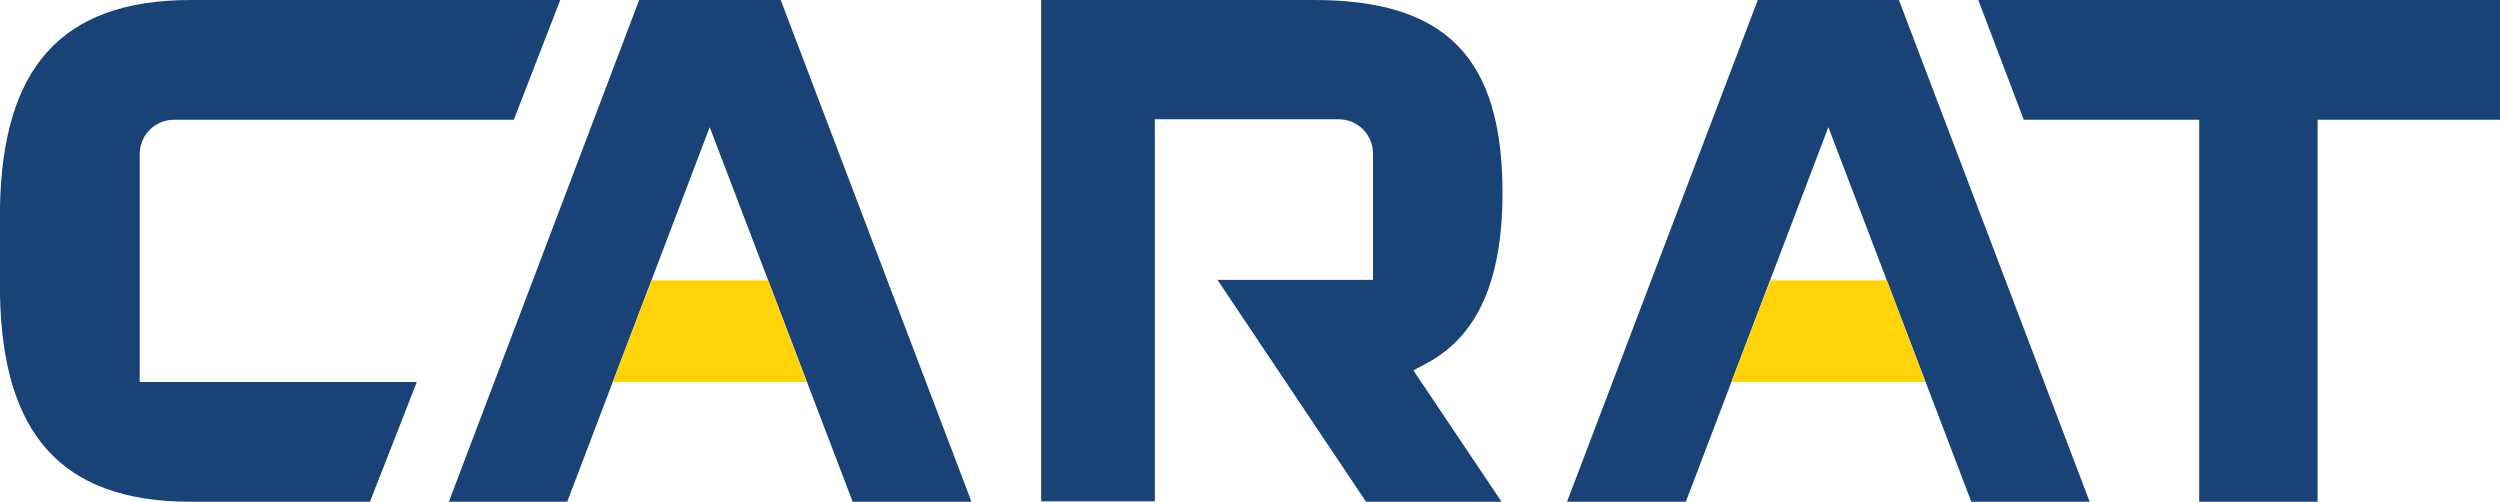
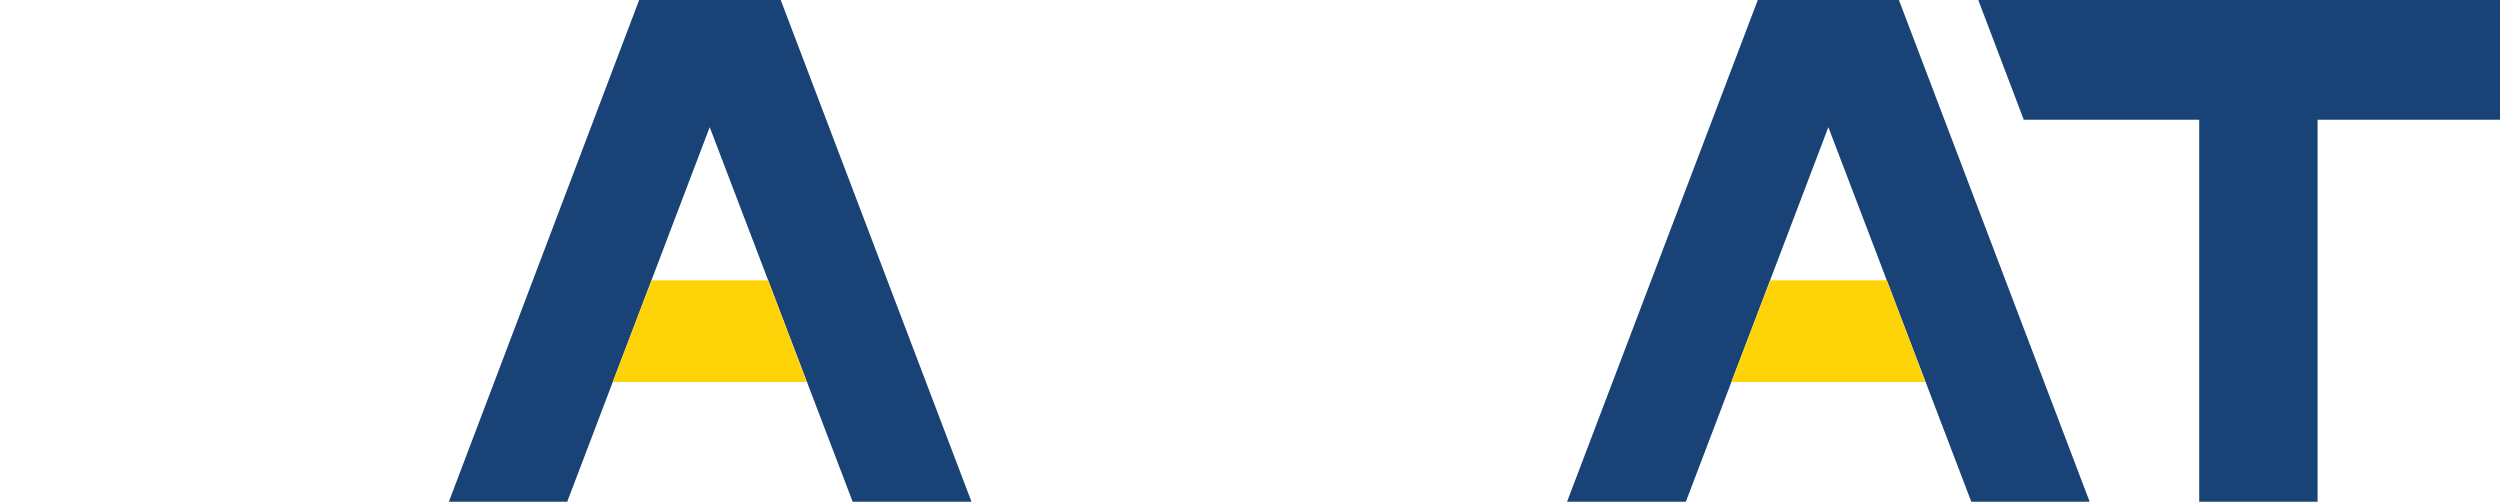
<svg xmlns="http://www.w3.org/2000/svg" id="Layer_2" viewBox="0 0 53.86 10.81">
  <defs>
    <style>.cls-1{fill:#194377;}.cls-2{fill:none;}.cls-3{fill:#fed307;}</style>
  </defs>
  <g id="Layer_1-2">
    <polyline class="cls-1" points="53.86 0 42.62 0 43.6 2.58 47.38 2.58 47.38 10.81 49.93 10.81 49.93 2.58 53.86 2.58" />
-     <path class="cls-1" d="M3.01,8.23V3.32c0-.41.33-.74.74-.74h7.32l1-2.58h-7.96C1.27,0,.06,1.52,0,4.44v1.93c.06,2.92,1.27,4.44,4.11,4.44h3.86l1.01-2.58H3.01Z" />
    <polygon class="cls-1" points="18.37 10.81 15.29 2.74 12.22 10.81 9.67 10.81 13.77 0 16.82 0 20.93 10.81 18.37 10.81" />
-     <path class="cls-1" d="M29.43,10.81l-3.2-4.78h3.35v-2.72c0-.41-.33-.74-.74-.74h-3.96v8.23h-2.45V0h5.88C31.15,0,32.37,1.24,32.37,4.16c0,1.88-.54,3.09-1.64,3.67l-.28.15,1.9,2.83h-2.91Z" />
    <polygon class="cls-3" points="16.55 6.04 14.04 6.04 13.2 8.23 17.38 8.23 16.55 6.04" />
    <polygon class="cls-1" points="42.47 10.81 39.39 2.74 36.32 10.81 33.76 10.81 37.87 0 40.91 0 45.02 10.81 42.47 10.81" />
-     <polyline class="cls-2" points="53.86 0 0 0 0 10.81 53.86 10.81" />
    <polygon class="cls-3" points="40.65 6.04 38.14 6.04 37.3 8.23 41.48 8.23 40.65 6.04" />
  </g>
</svg>